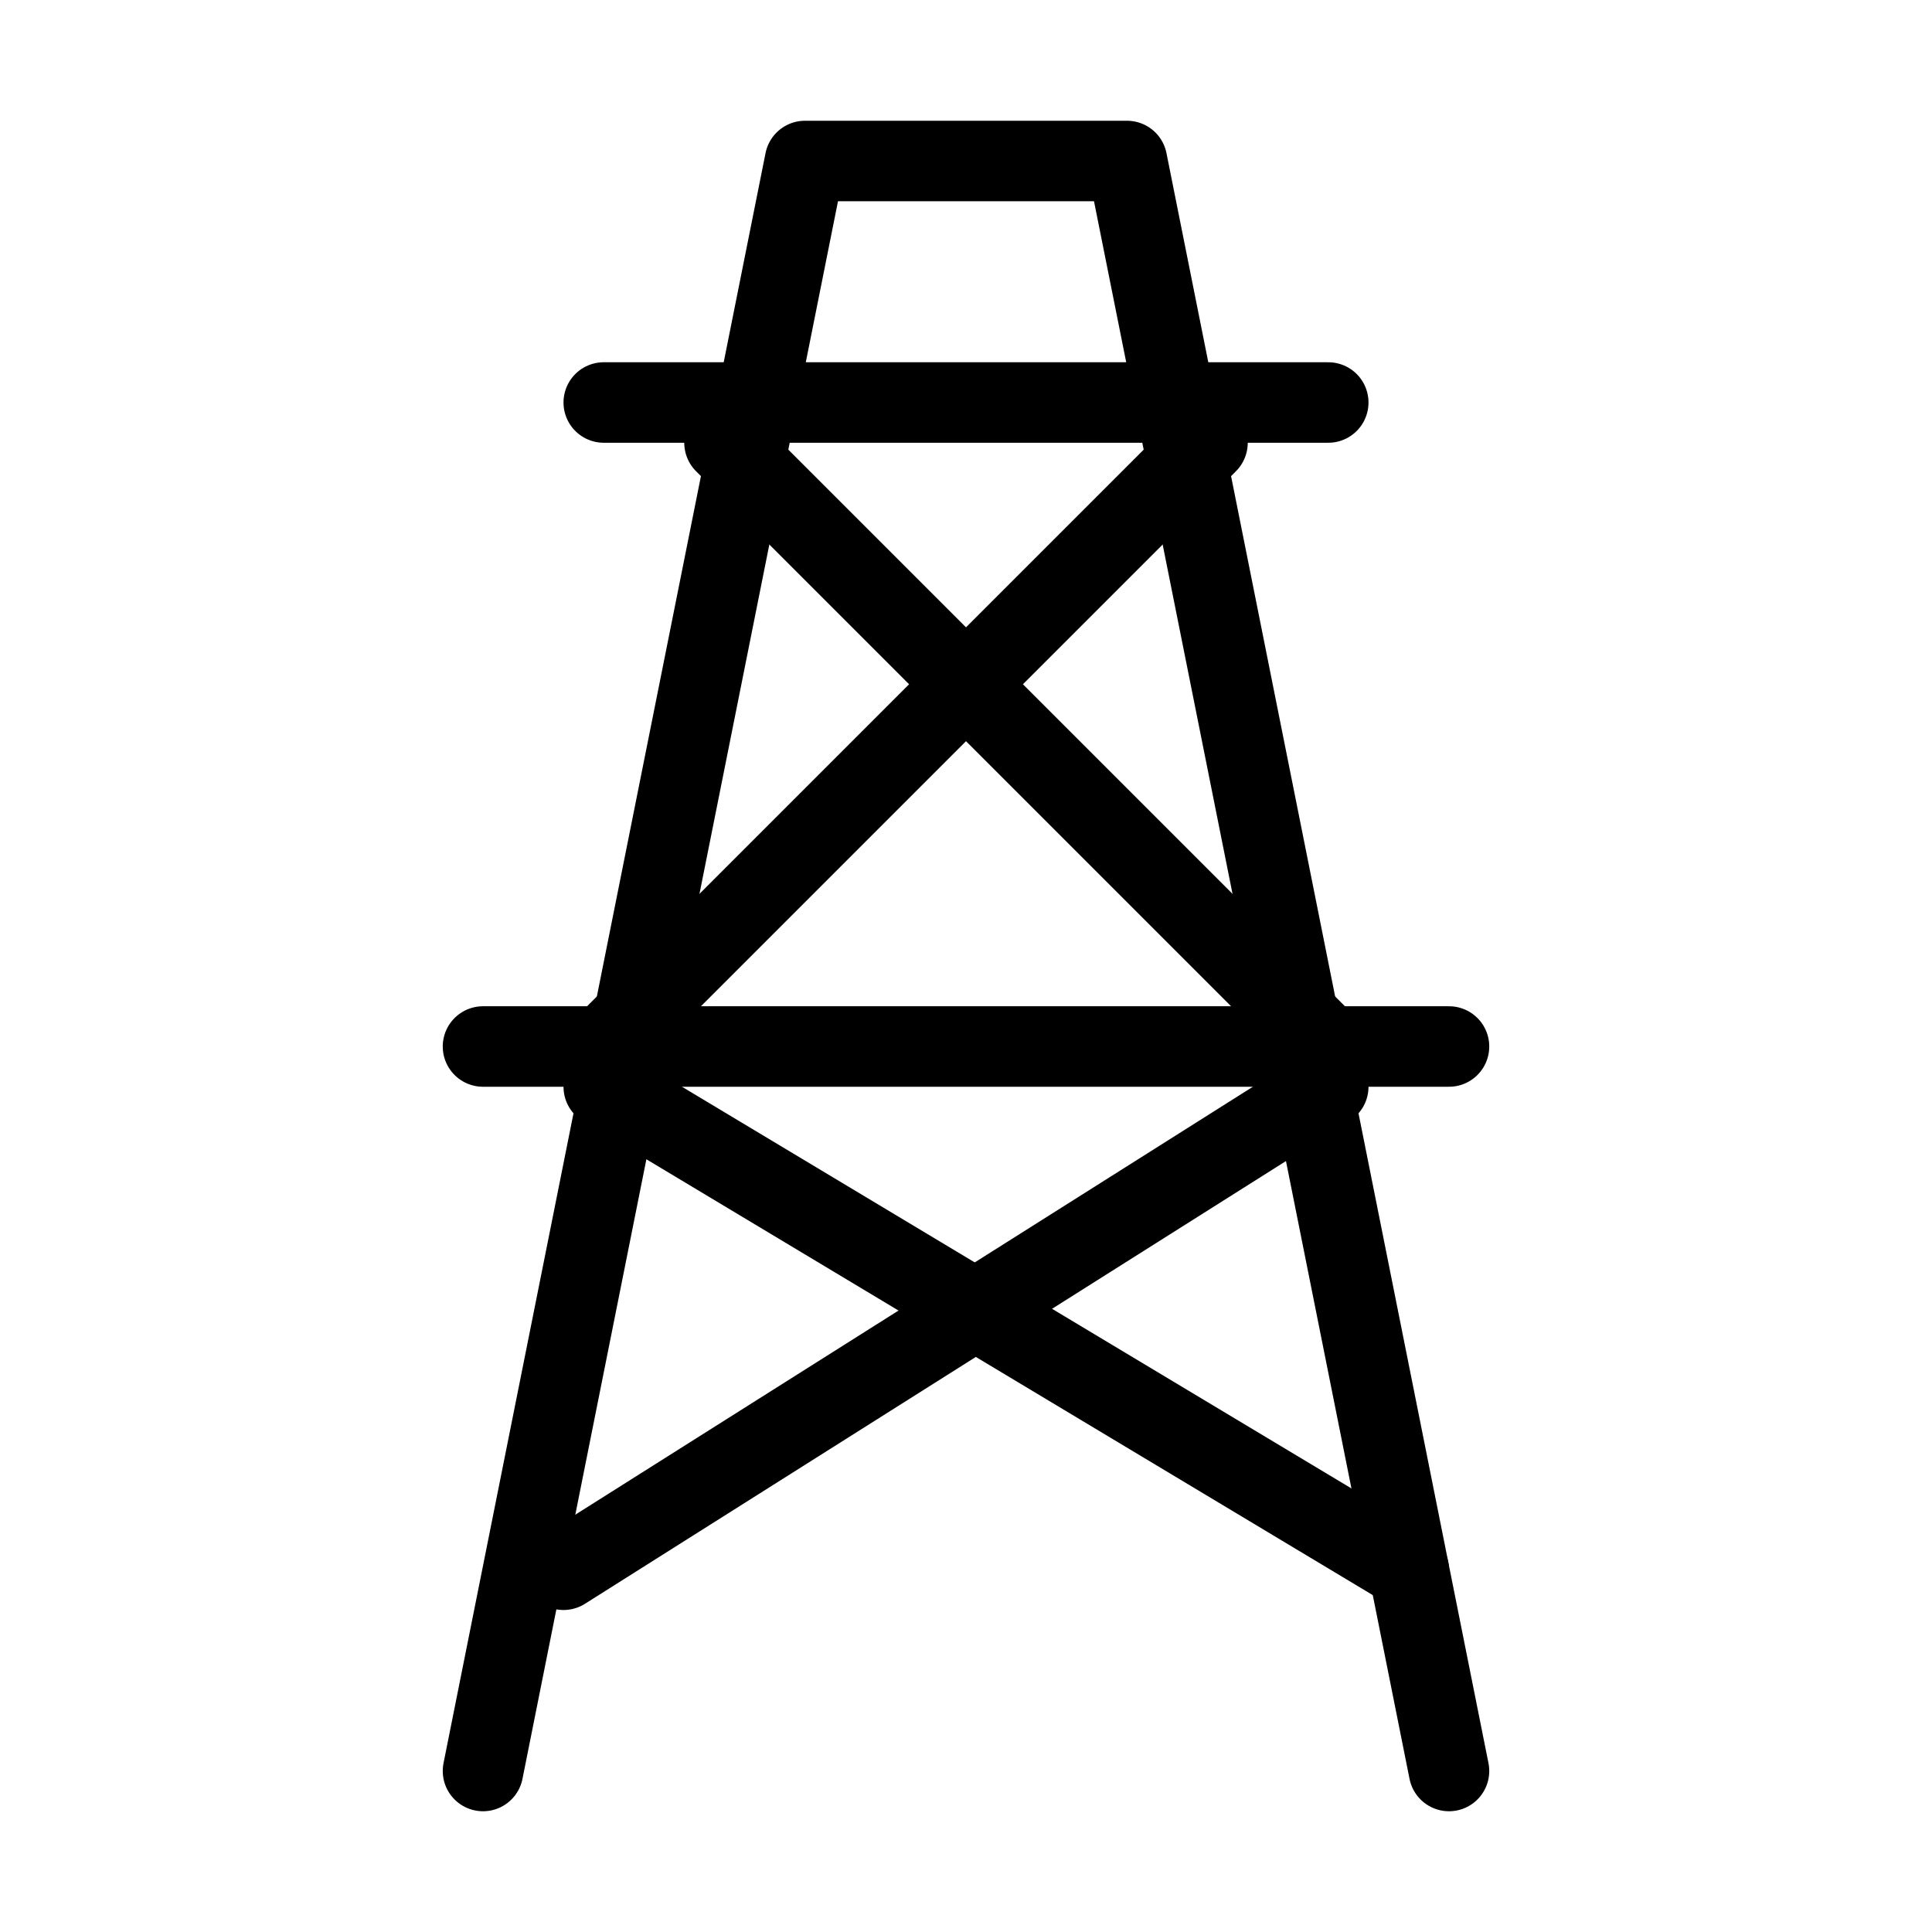
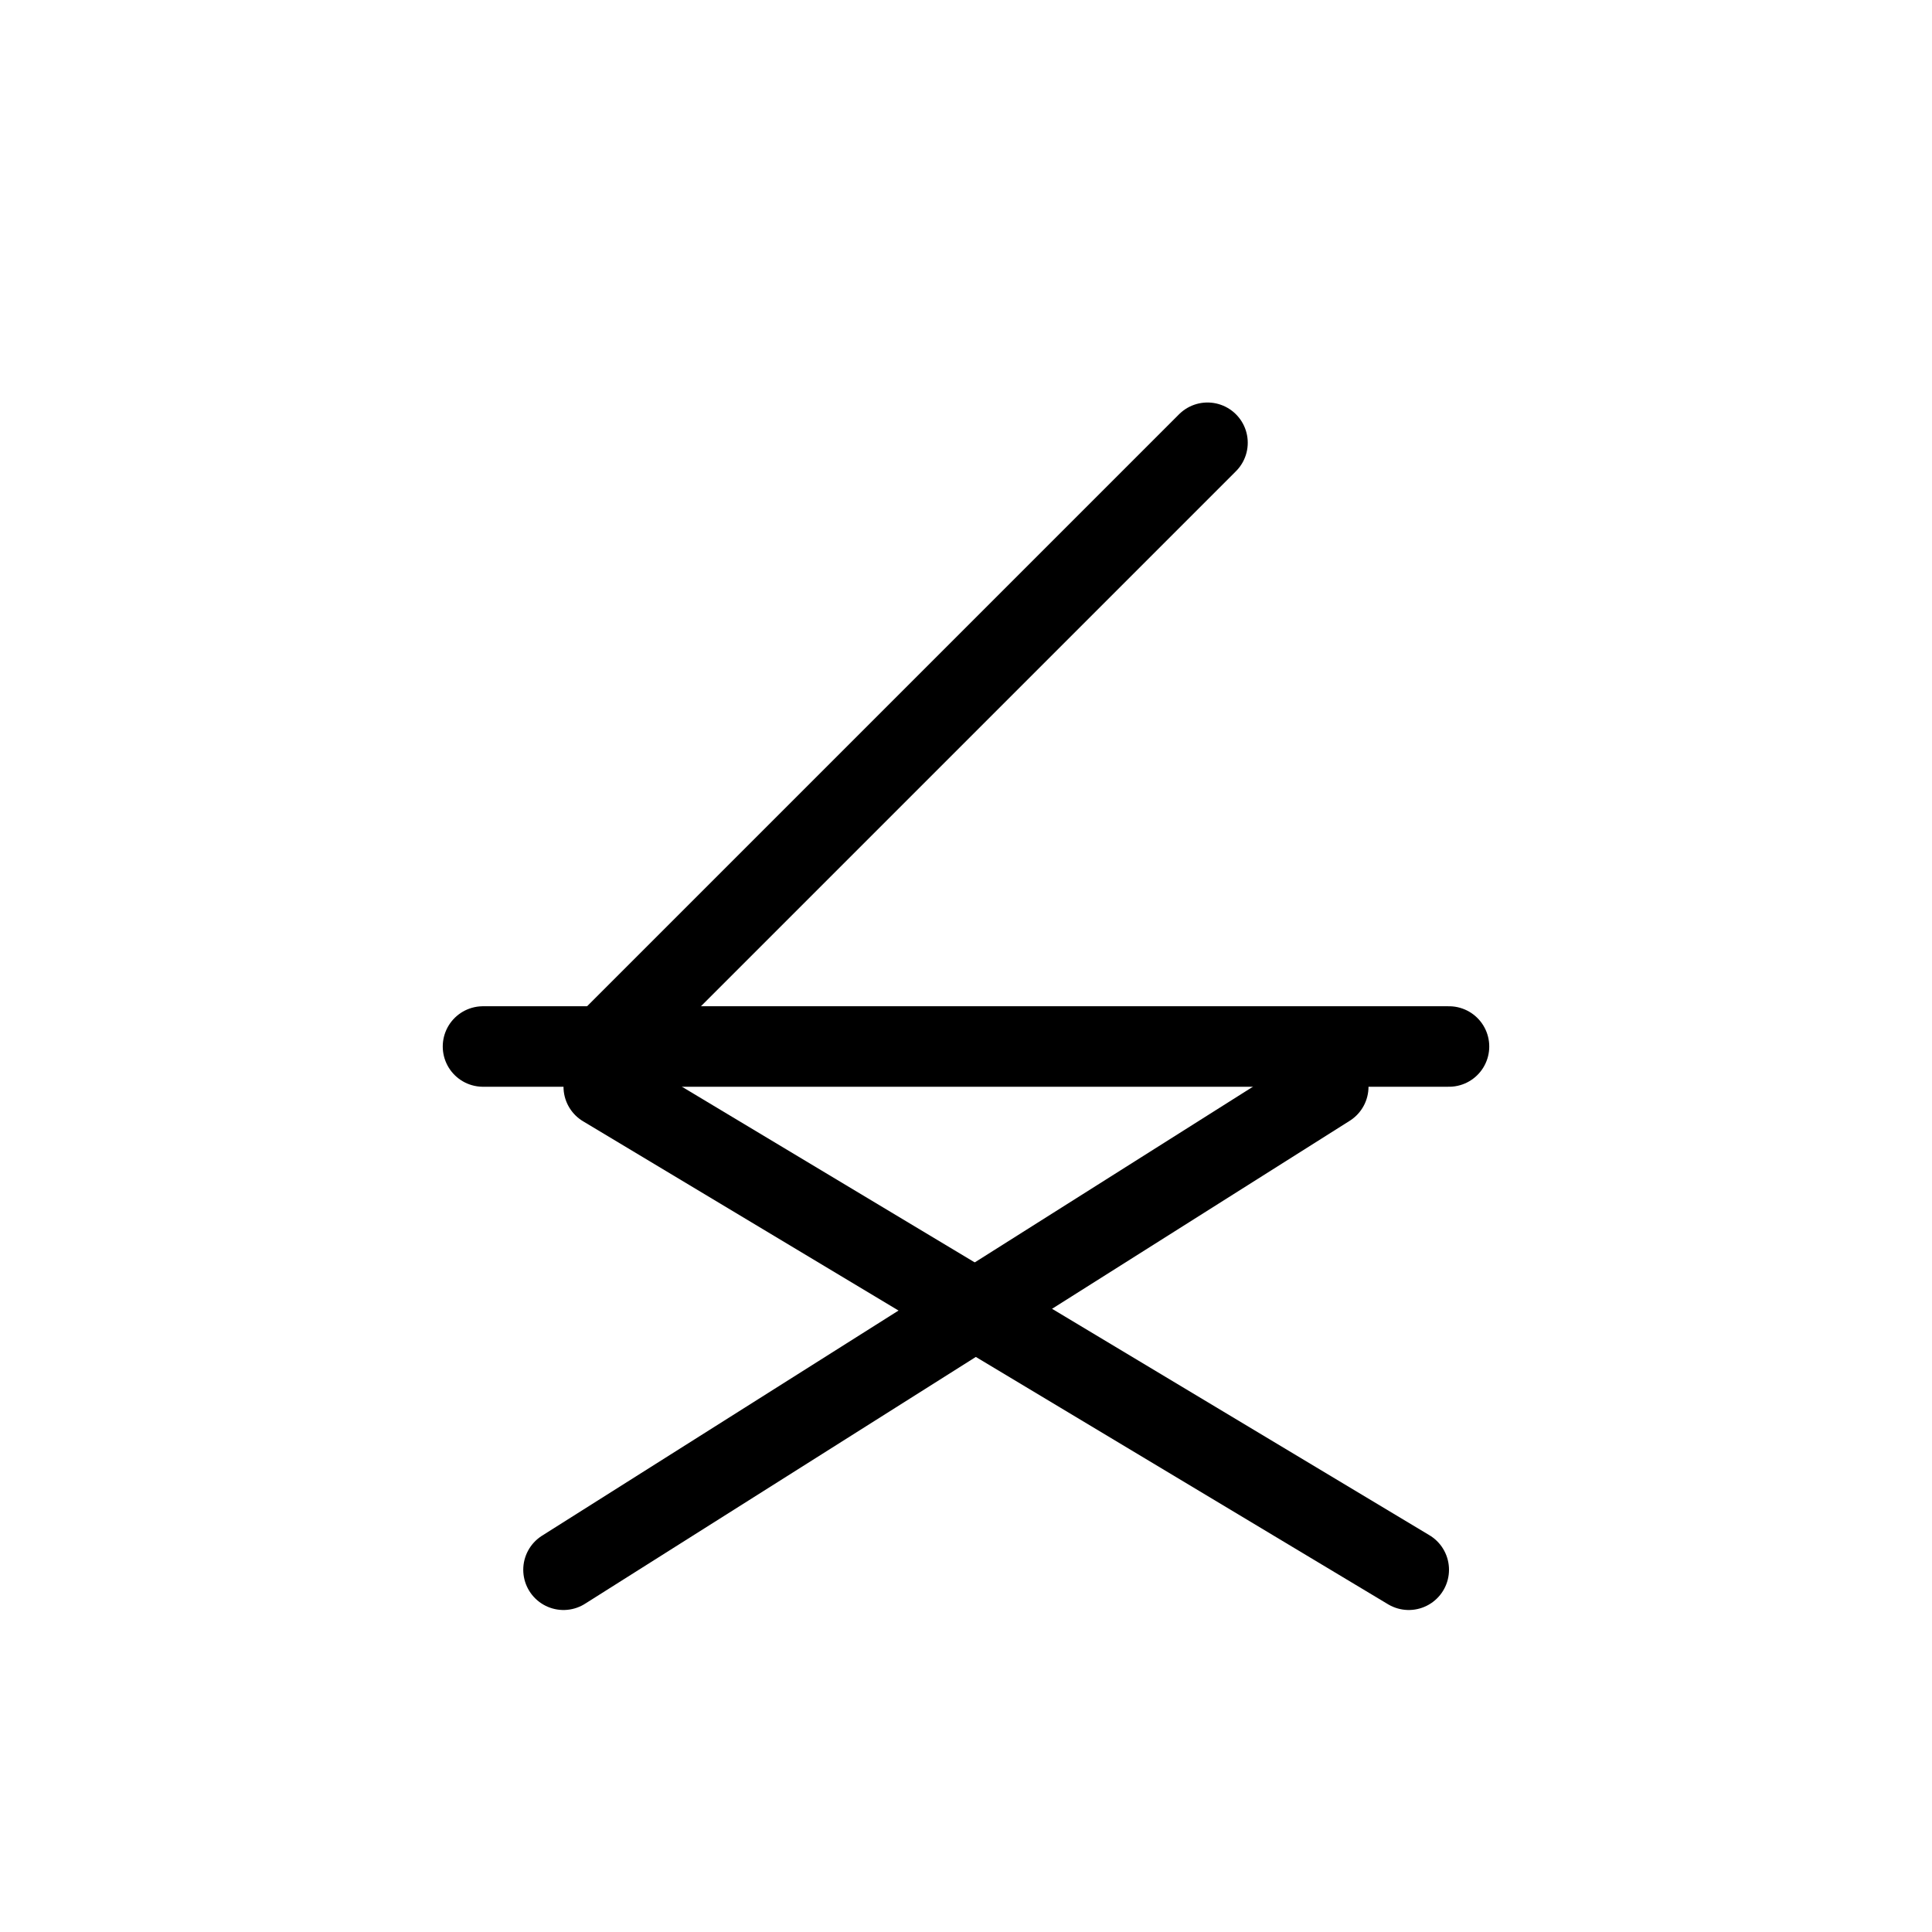
<svg xmlns="http://www.w3.org/2000/svg" viewBox="0 0 48 48" fill="none">
-   <path d="M12 44L20 4H28L36 44" stroke="currentColor" stroke-width="2" stroke-linecap="round" stroke-linejoin="round" />
-   <path d="M15 10H24H33" stroke="currentColor" stroke-width="2" stroke-linecap="round" />
  <path d="M12 26L36 26" stroke="currentColor" stroke-width="2" stroke-linecap="round" stroke-linejoin="round" />
  <path d="M15 27L35 39" stroke="currentColor" stroke-width="2" stroke-linecap="round" stroke-linejoin="round" />
  <path d="M33 27L14 39" stroke="currentColor" stroke-width="2" stroke-linecap="round" stroke-linejoin="round" />
  <path d="M30 11L15 26" stroke="currentColor" stroke-width="2" stroke-linecap="round" stroke-linejoin="round" />
-   <path d="M18 11L33 26" stroke="currentColor" stroke-width="2" stroke-linecap="round" stroke-linejoin="round" />
</svg>